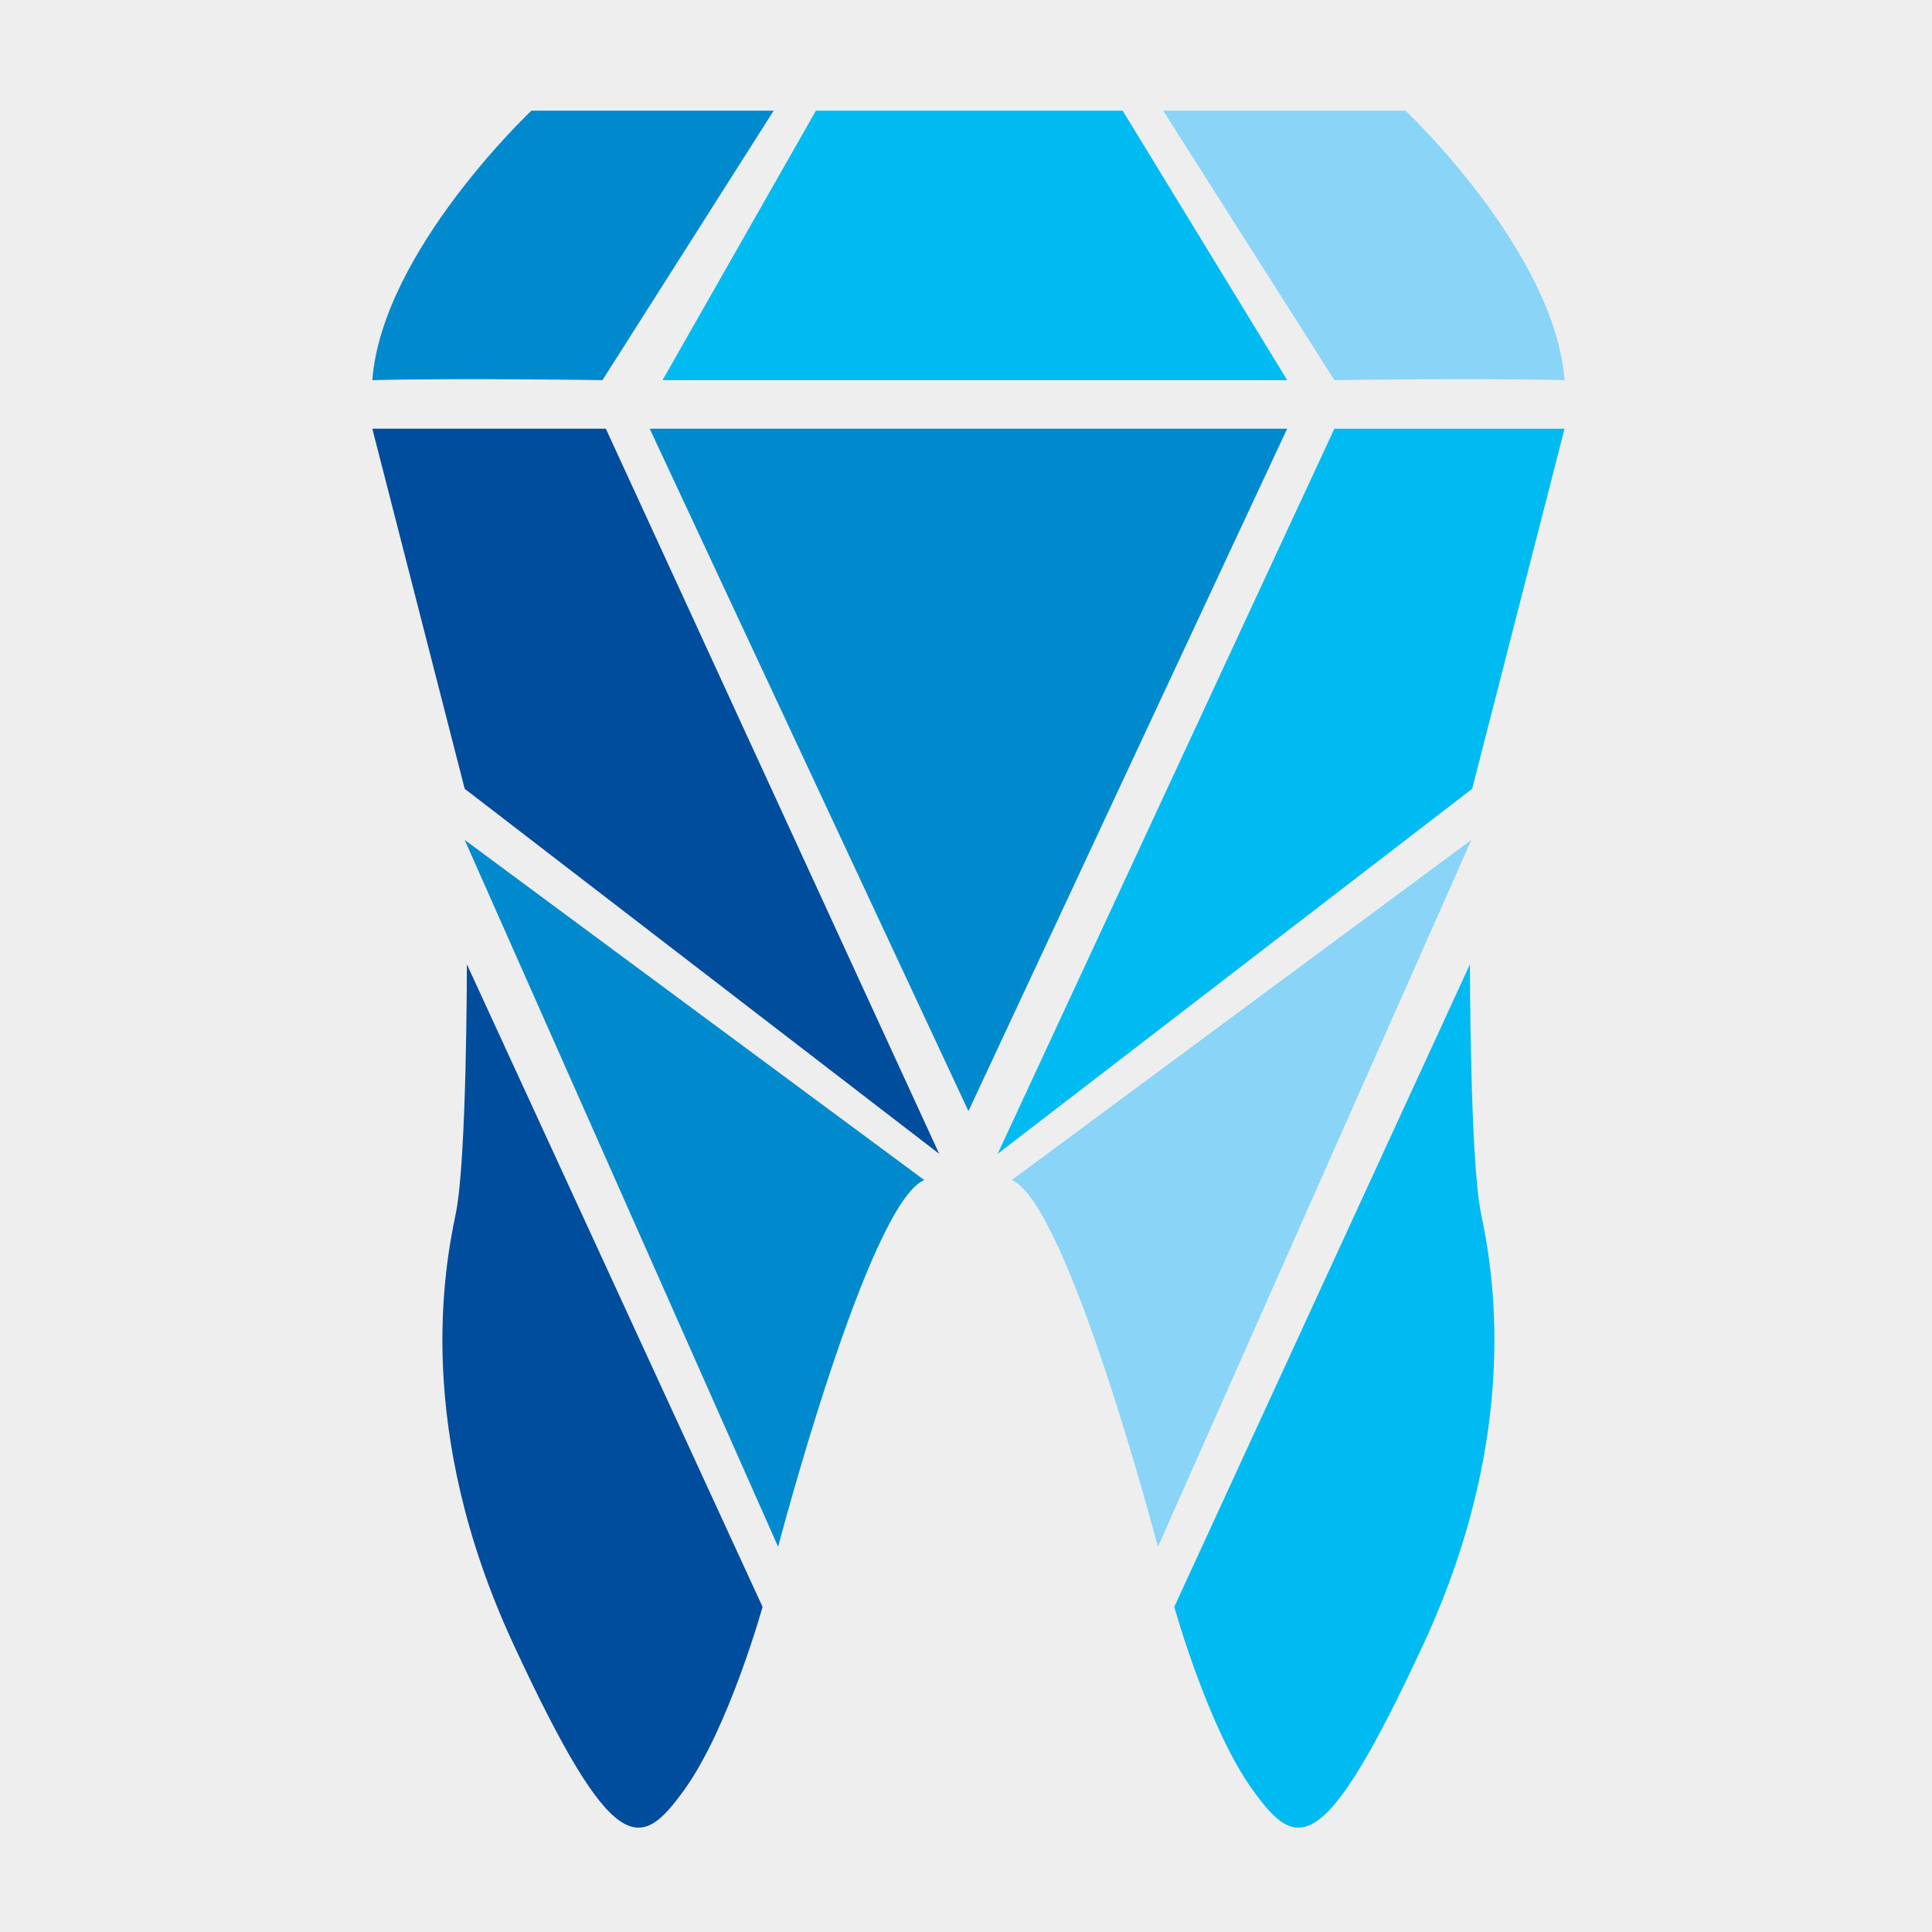
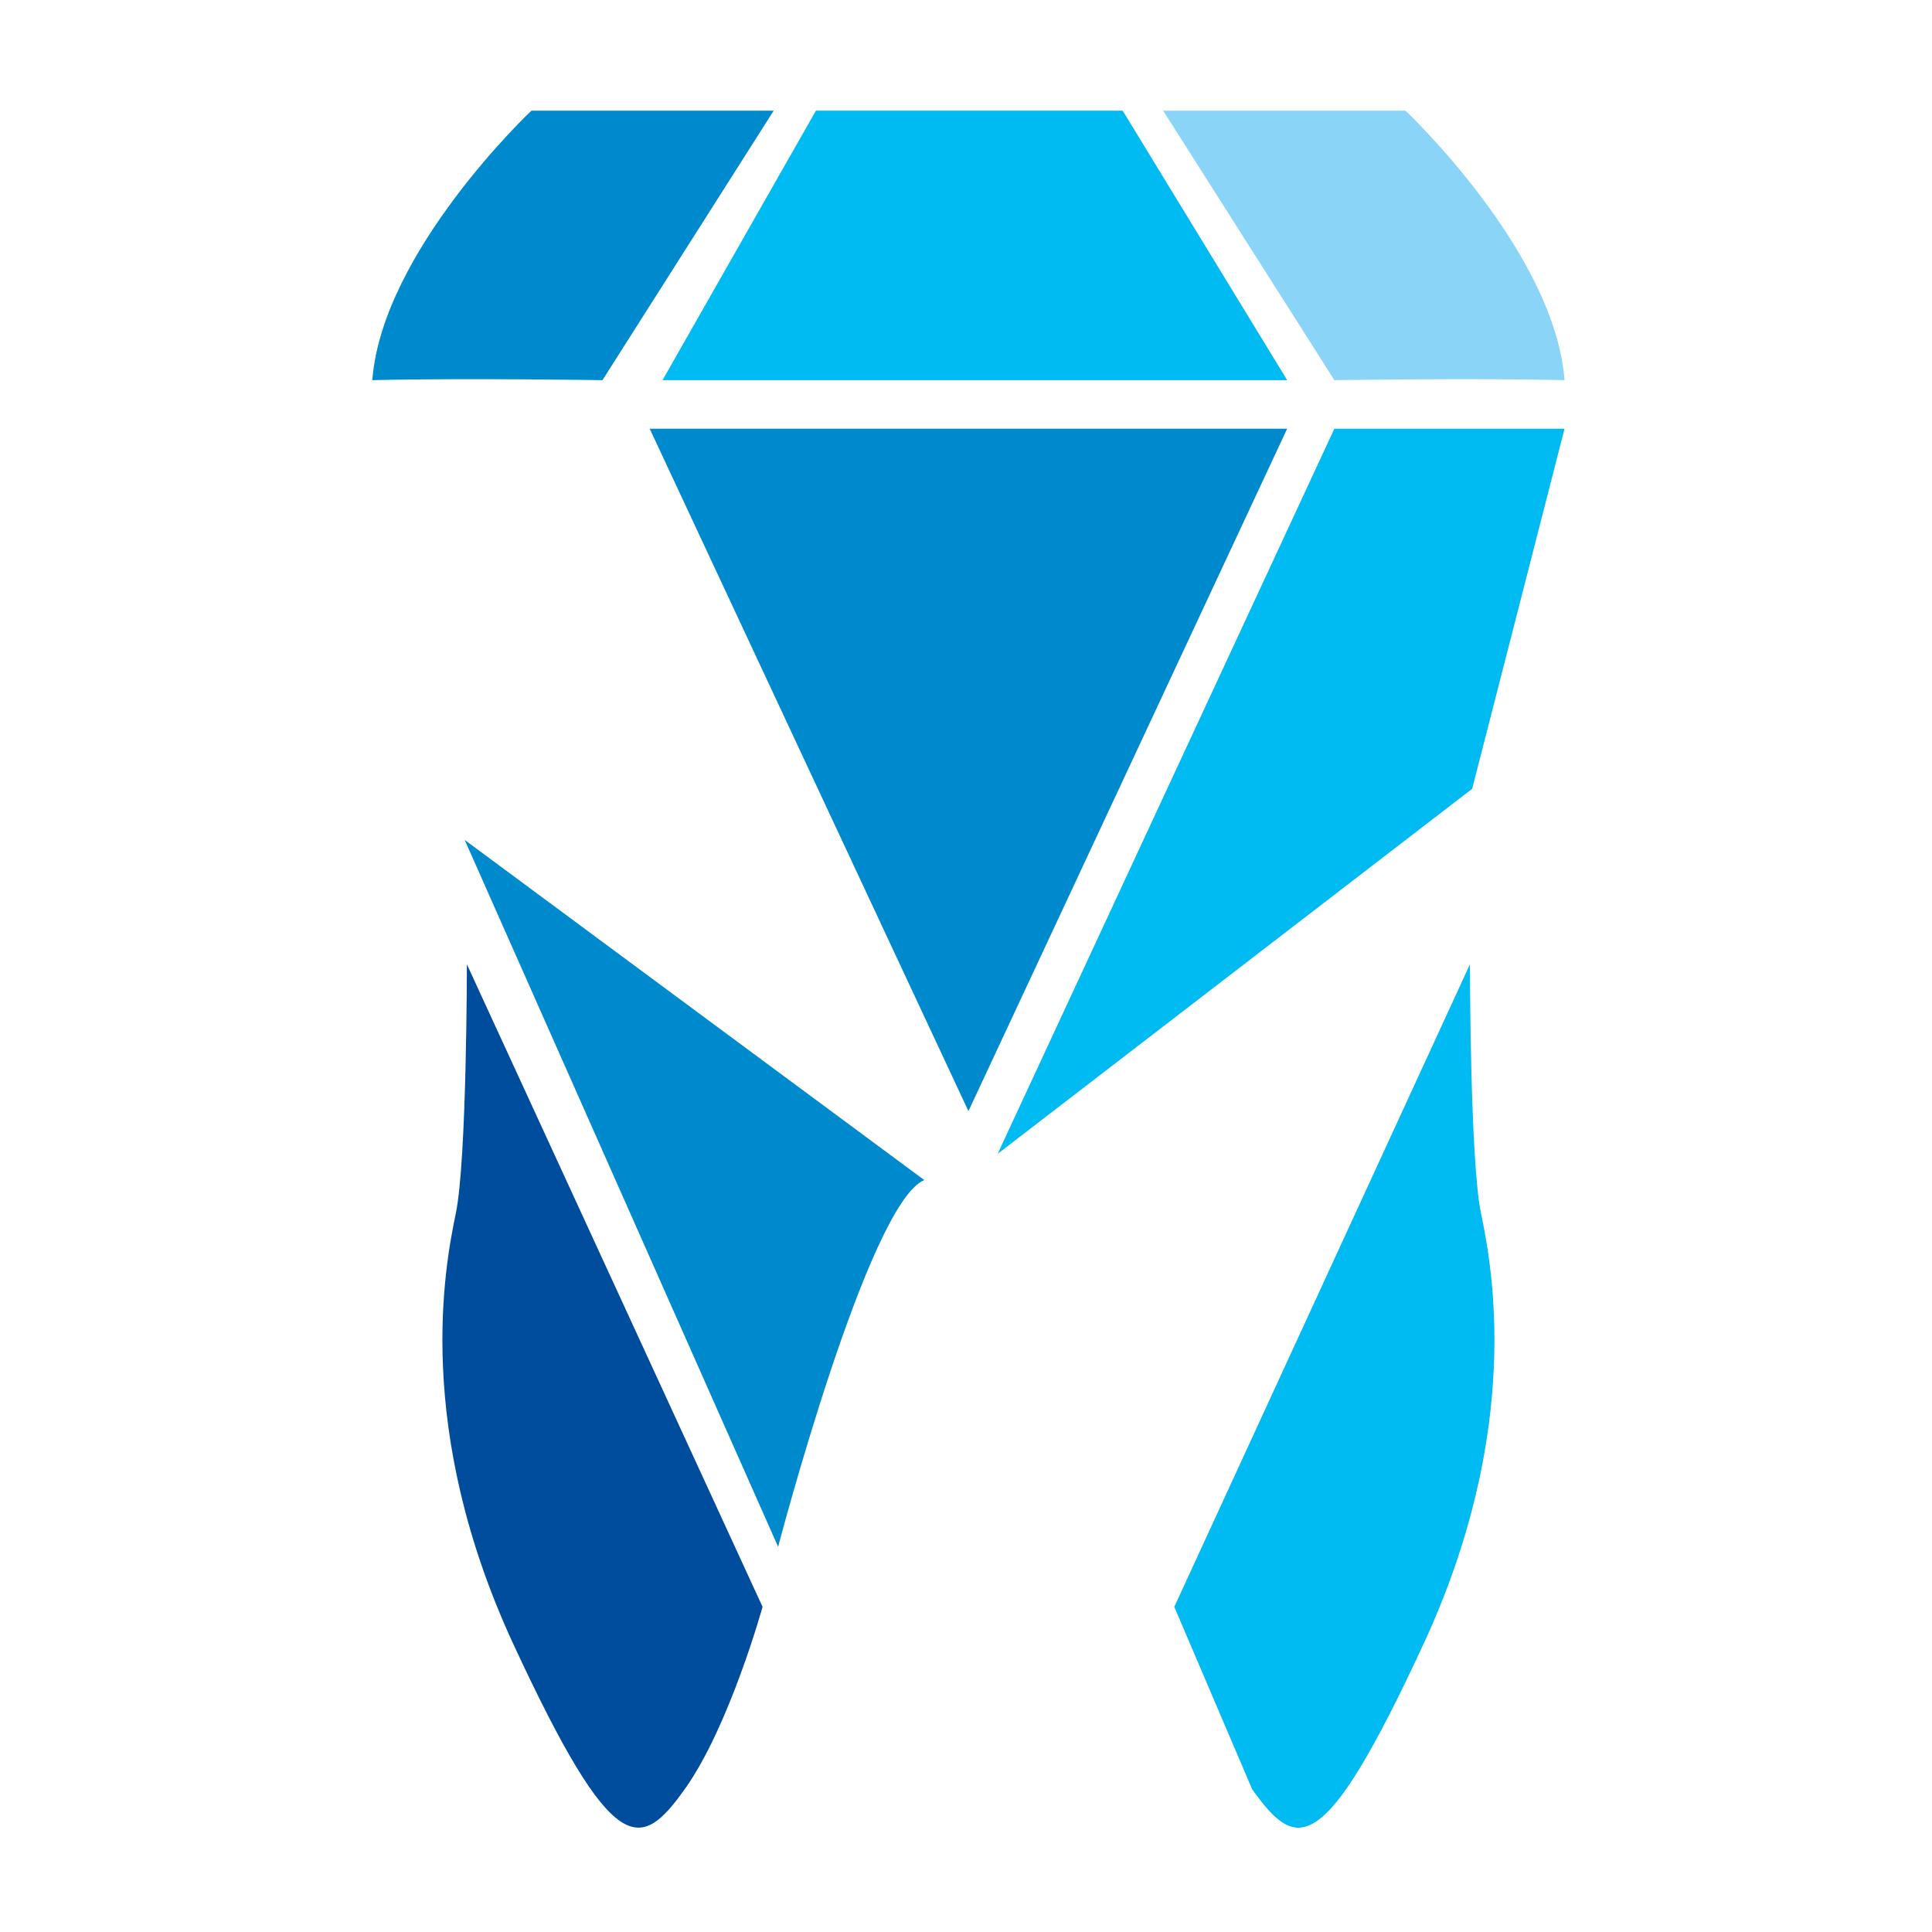
<svg xmlns="http://www.w3.org/2000/svg" width="192" height="192" viewBox="0 0 192 192">
  <defs>
    <clipPath id="clip-path">
      <rect id="Rectangle_137" data-name="Rectangle 137" width="118.482" height="170.629" fill="none" />
    </clipPath>
  </defs>
  <g id="Group_1741" data-name="Group 1741" transform="translate(-145 -4248)">
-     <rect id="Rectangle_253" data-name="Rectangle 253" width="192" height="192" transform="translate(145 4248)" fill="#eee" />
    <g id="Group_1740" data-name="Group 1740" transform="translate(182 4259)">
      <g id="Group_162" data-name="Group 162">
        <g id="Group_161" data-name="Group 161" clip-path="url(#clip-path)">
          <path id="Path_2092" data-name="Path 2092" d="M37.185,129.218,7.8,65.362s0,19.452-1.1,24.754-4.2,21.429,5.743,42.858,12.592,20.544,17.011,14.358,7.731-18.114,7.731-18.114" transform="translate(1.598 19.469)" fill="#004d9d" />
          <path id="Path_2093" data-name="Path 2093" d="M38.222,126.09s8.947-34.131,14.524-36.45L7.073,55.839Z" transform="translate(2.107 16.632)" fill="#008ace" />
-           <path id="Path_2094" data-name="Path 2094" d="M23.208,24.35H0l9.18,35.787L56.336,96.413Z" transform="translate(0 7.253)" fill="#004d9d" />
          <path id="Path_2095" data-name="Path 2095" d="M21.239,24.35H84.591L52.916,92.17Z" transform="translate(6.326 7.253)" fill="#008ace" />
          <path id="Path_2096" data-name="Path 2096" d="M22.872,26.78,39.887,0H15.807S.982,13.968,0,26.78c8.959-.221,22.872,0,22.872,0" fill="#008ace" />
-           <path id="Path_2097" data-name="Path 2097" d="M61.409,129.218,90.79,65.362s0,19.452,1.1,24.754,4.2,21.429-5.743,42.858S73.56,153.518,69.14,147.332s-7.731-18.114-7.731-18.114" transform="translate(18.291 19.469)" fill="#00baf2" />
+           <path id="Path_2097" data-name="Path 2097" d="M61.409,129.218,90.79,65.362s0,19.452,1.1,24.754,4.2,21.429-5.743,42.858S73.56,153.518,69.14,147.332" transform="translate(18.291 19.469)" fill="#00baf2" />
          <path id="Path_2098" data-name="Path 2098" d="M81.347,24.35H104.22L95.04,60.137,47.883,96.413Z" transform="translate(14.263 7.253)" fill="#00baf2" />
          <path id="Path_2099" data-name="Path 2099" d="M77.572,26.78,60.557,0H84.638s14.824,13.968,15.807,26.78c-8.959-.221-22.872,0-22.872,0" transform="translate(18.038)" fill="#89d4f7" />
          <path id="Path_2100" data-name="Path 2100" d="M22.222,26.78,37.465,0H67.951L84.3,26.78Z" transform="translate(6.619 0)" fill="#00baf2" />
-           <path id="Path_2101" data-name="Path 2101" d="M63.489,126.09s-8.947-34.131-14.524-36.45l45.673-33.8Z" transform="translate(14.585 16.632)" fill="#89d4f7" />
        </g>
      </g>
    </g>
  </g>
</svg>